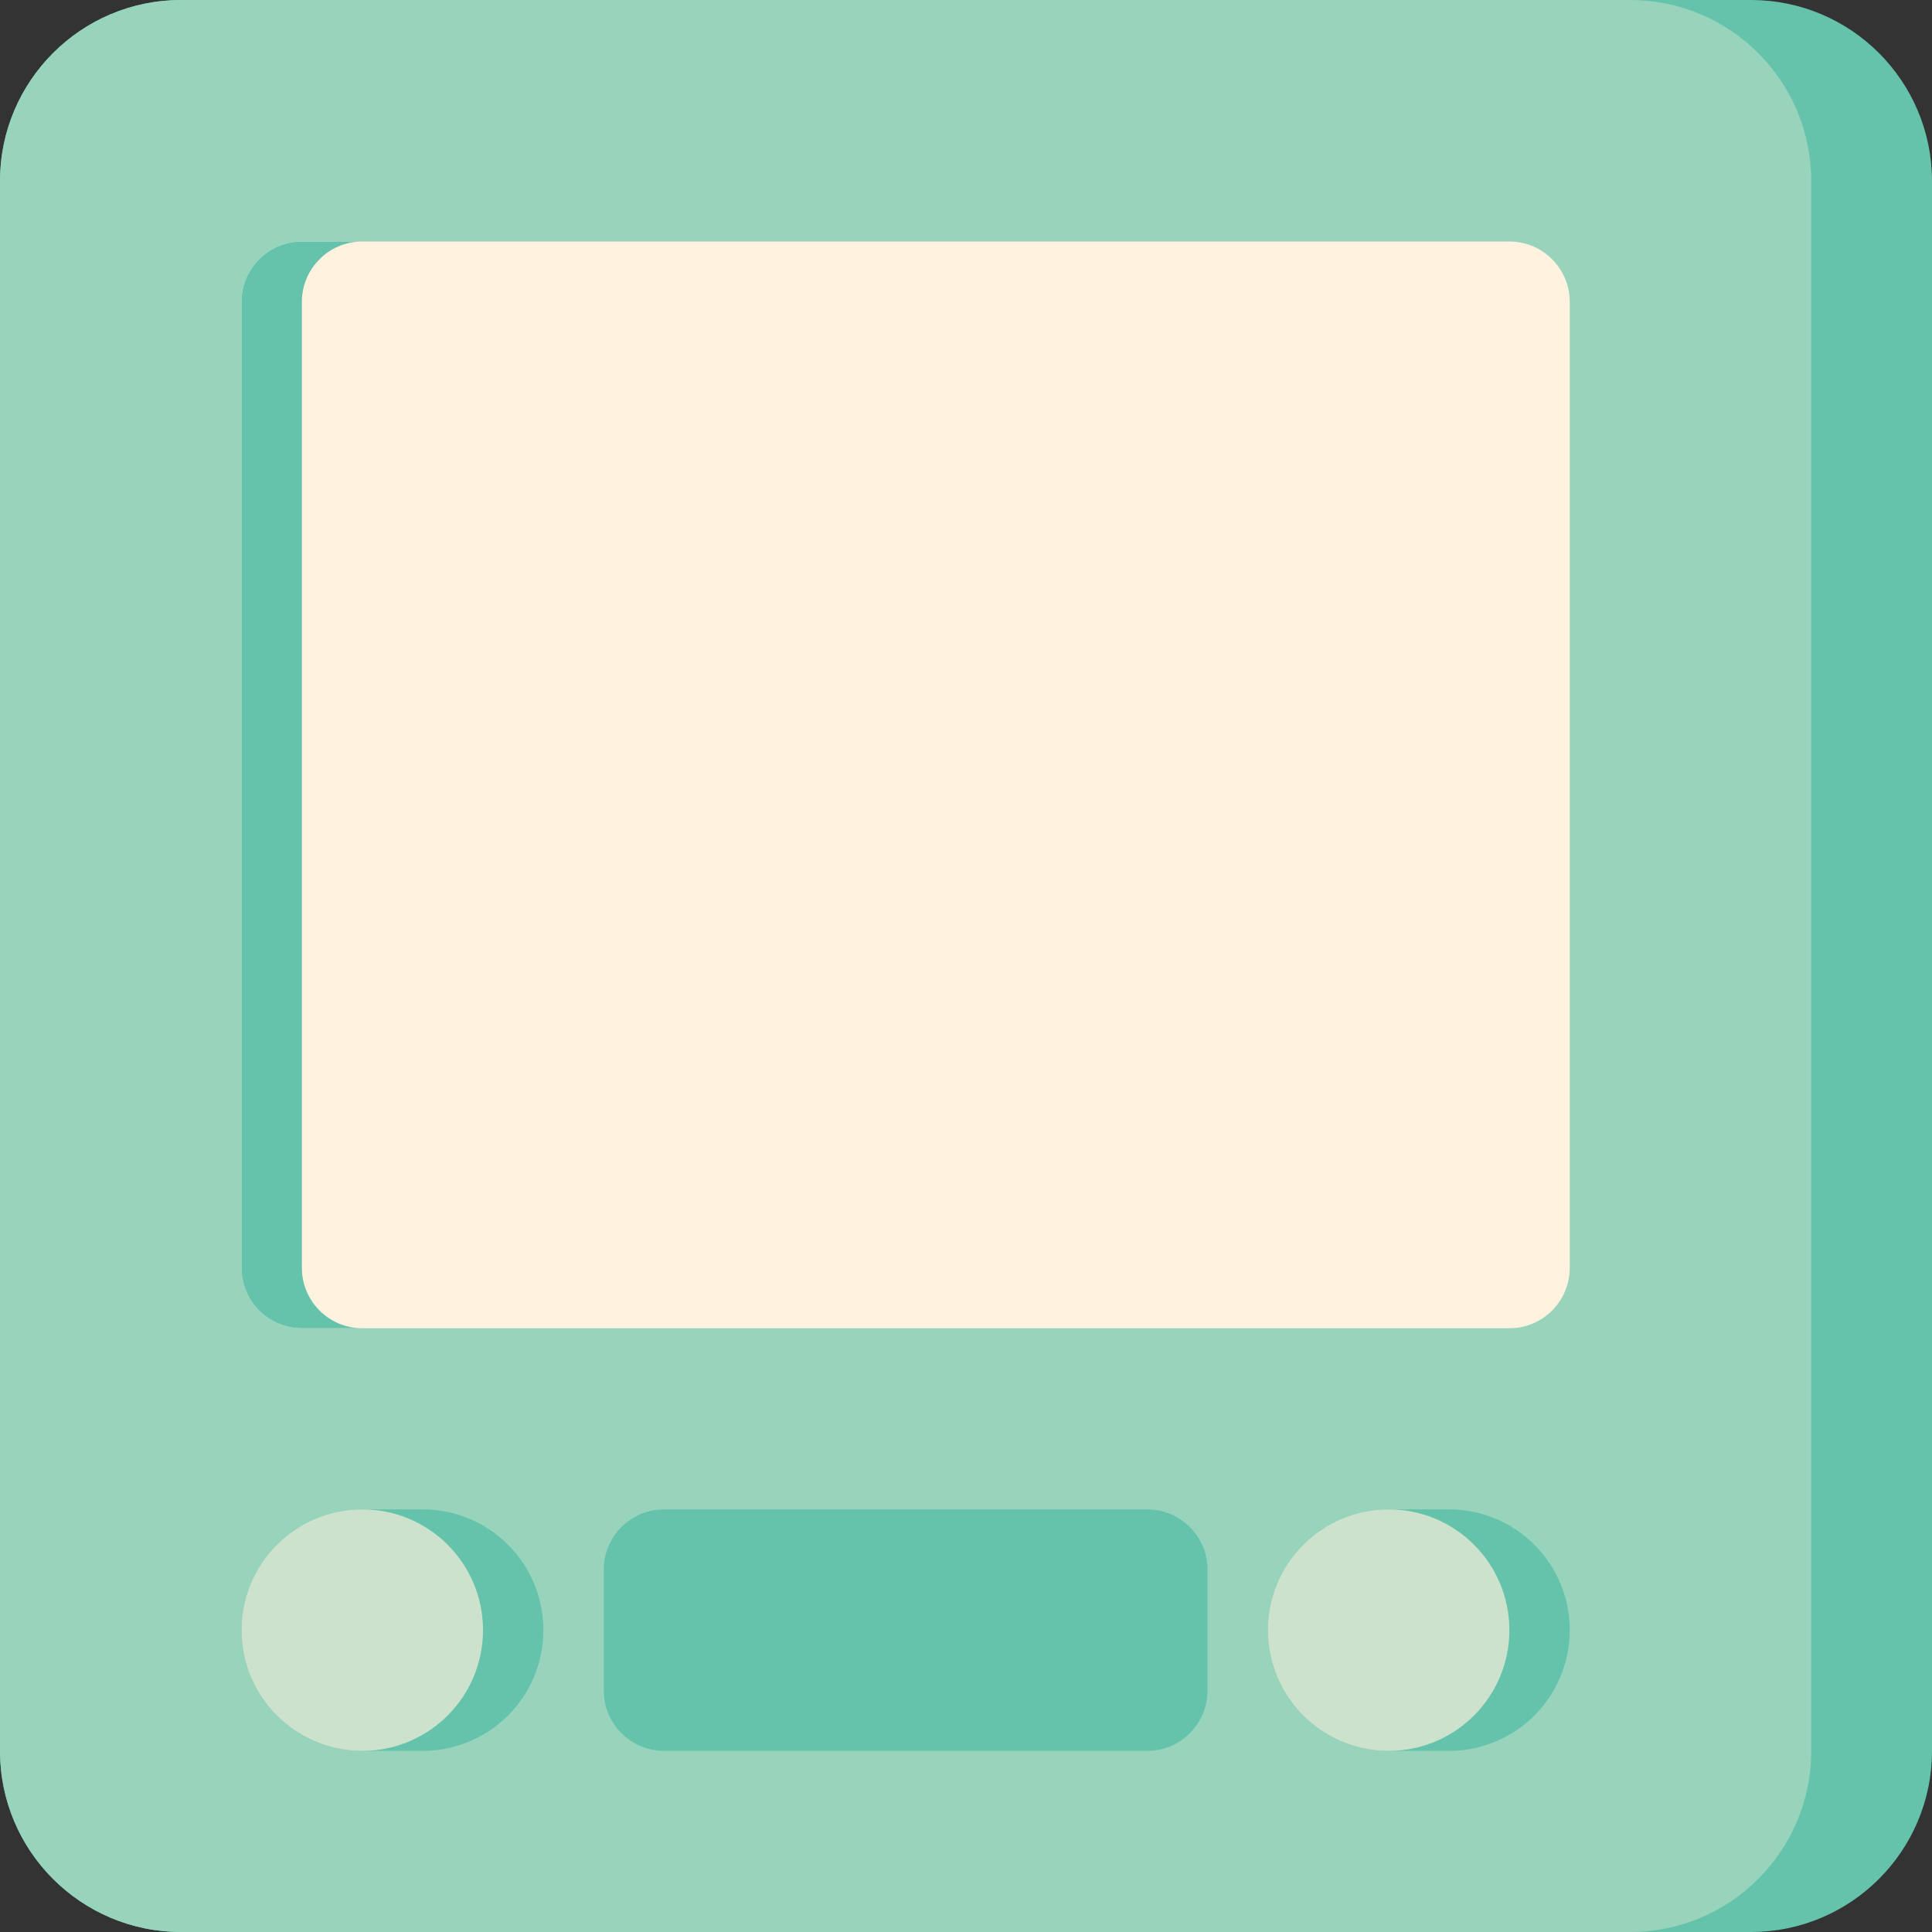
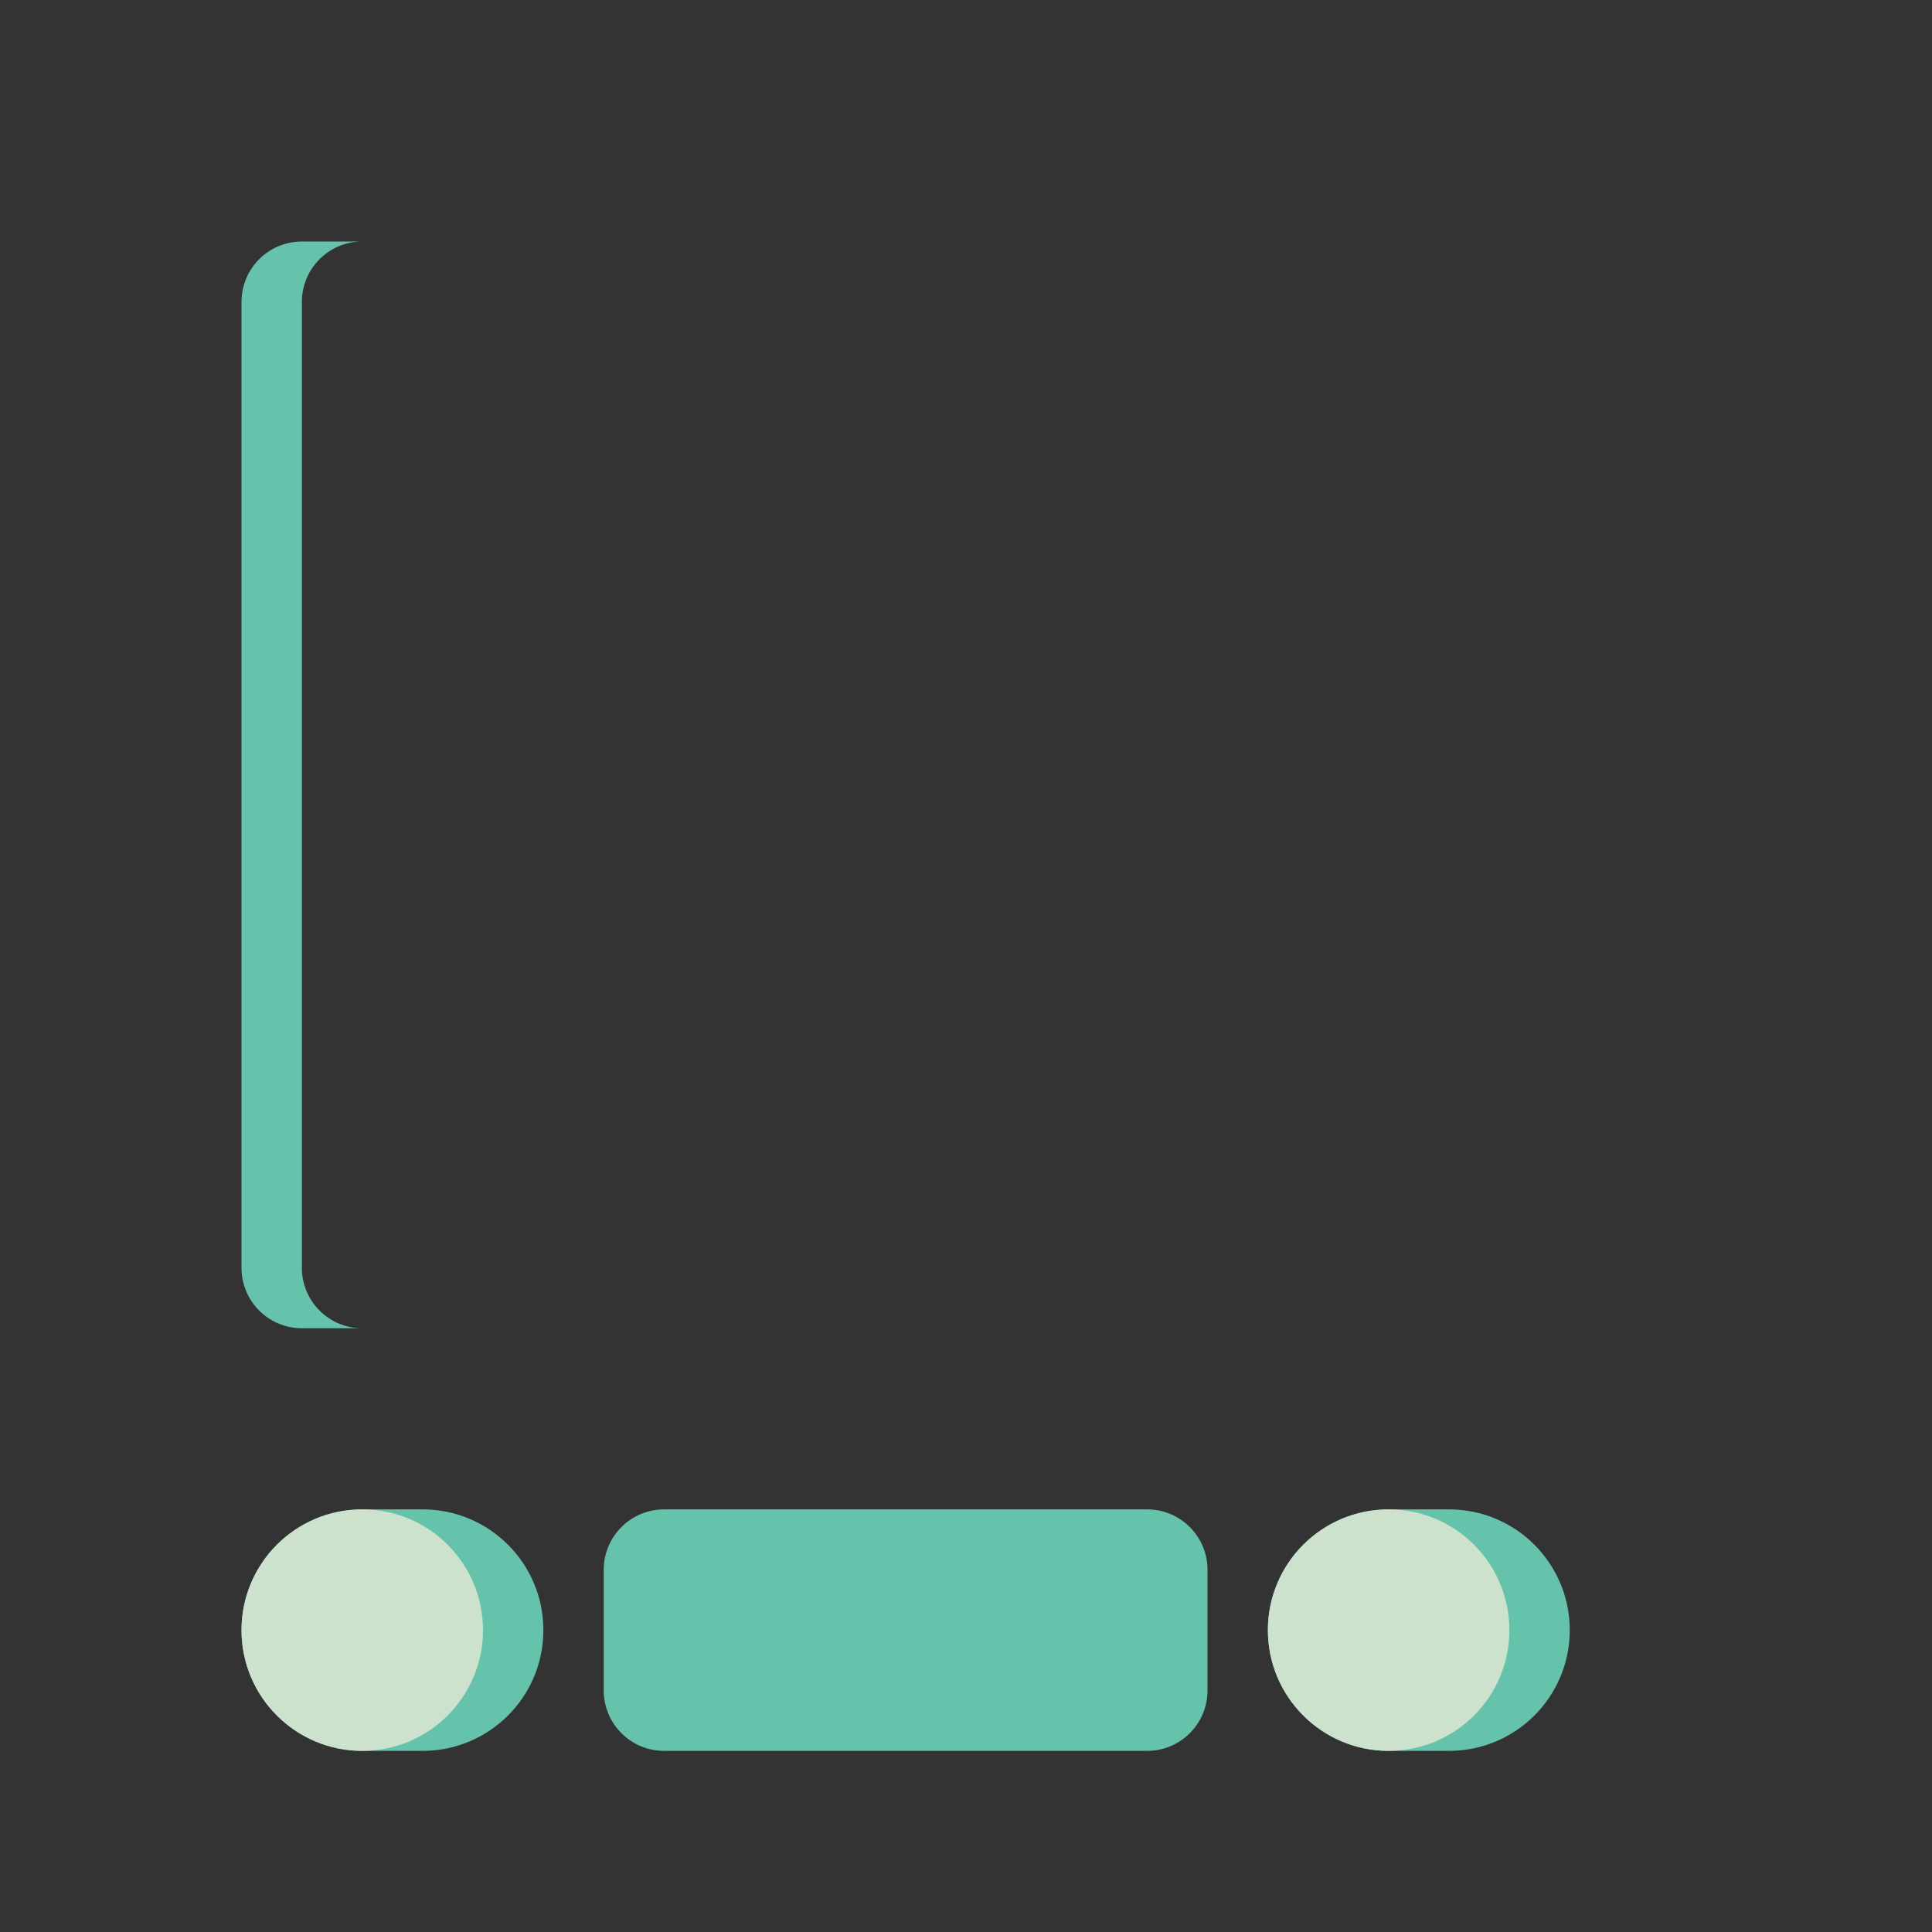
<svg xmlns="http://www.w3.org/2000/svg" version="1.1" id="Uploaded to svgrepo.com" width="800px" height="800px" viewBox="0 0 32 32" xml:space="preserve">
  <rect x="0" y="0" width="32" height="32" fill="#333333" stroke="none" />
  <style type="text/css">
	.cubies_twaalf{fill:#FFF2DF;}
	.cubies_zesentwintig{fill:#65C3AB;}
	.cubies_zevenentwintig{fill:#98D3BC;}
	.cubies_achtentwintig{fill:#CCE2CD;}
	.st0{fill:#F2C99E;}
	.st1{fill:#F9E0BD;}
	.st2{fill:#C9483A;}
	.st3{fill:#D97360;}
	.st4{fill:#EDB57E;}
	.st5{fill:#E3D4C0;}
	.st6{fill:#4C4842;}
	.st7{fill:#67625D;}
	.st8{fill:#EDEAE5;}
	.st9{fill:#C9C6C0;}
	.st10{fill:#BCD269;}
	.st11{fill:#A4C83F;}
	.st12{fill:#837F79;}
	.st13{fill:#EC9B5A;}
	.st14{fill:#2EB39A;}
	.st15{fill:#725A48;}
	.st16{fill:#8E7866;}
	.st17{fill:#E69D8A;}
	.st18{fill:#A5A29C;}
	.st19{fill:#D1DE8B;}
	.st20{fill:#E8E8B5;}
</style>
  <g>
-     <path class="cubies_zesentwintig" d="M29,32H3c-1.657,0-3-1.343-3-3V3c0-1.657,1.343-3,3-3h26c1.657,0,3,1.343,3,3v26   C32,30.657,30.657,32,29,32z" />
-     <path class="cubies_zevenentwintig" d="M27,32H3c-1.657,0-3-1.343-3-3V3c0-1.657,1.343-3,3-3h24c1.657,0,3,1.343,3,3v26   C30,30.657,28.657,32,27,32z" />
-     <path class="cubies_twaalf" d="M25,22H5c-0.552,0-1-0.448-1-1V5c0-0.552,0.448-1,1-1h20c0.552,0,1,0.448,1,1v16   C26,21.552,25.552,22,25,22z" />
    <path class="cubies_zesentwintig" d="M9,27c0,1.105-0.895,2-2,2H6c-1.105,0-2-0.895-2-2c0-1.105,0.895-2,2-2h1   C8.105,25,9,25.895,9,27z M5,22h1c-0.552,0-1-0.448-1-1V5c0-0.552,0.448-1,1-1H5C4.448,4,4,4.448,4,5v16C4,21.552,4.448,22,5,22z    M24,25h-1c-1.105,0-2,0.895-2,2c0,1.105,0.895,2,2,2h1c1.105,0,2-0.895,2-2C26,25.895,25.105,25,24,25z M19,25h-8   c-0.552,0-1,0.448-1,1v2c0,0.552,0.448,1,1,1h8c0.552,0,1-0.448,1-1v-2C20,25.448,19.552,25,19,25z" />
    <path class="cubies_achtentwintig" d="M8,27c0,1.105-0.895,2-2,2s-2-0.895-2-2s0.895-2,2-2S8,25.895,8,27z M23,25   c-1.105,0-2,0.895-2,2s0.895,2,2,2s2-0.895,2-2S24.105,25,23,25z" />
  </g>
</svg>